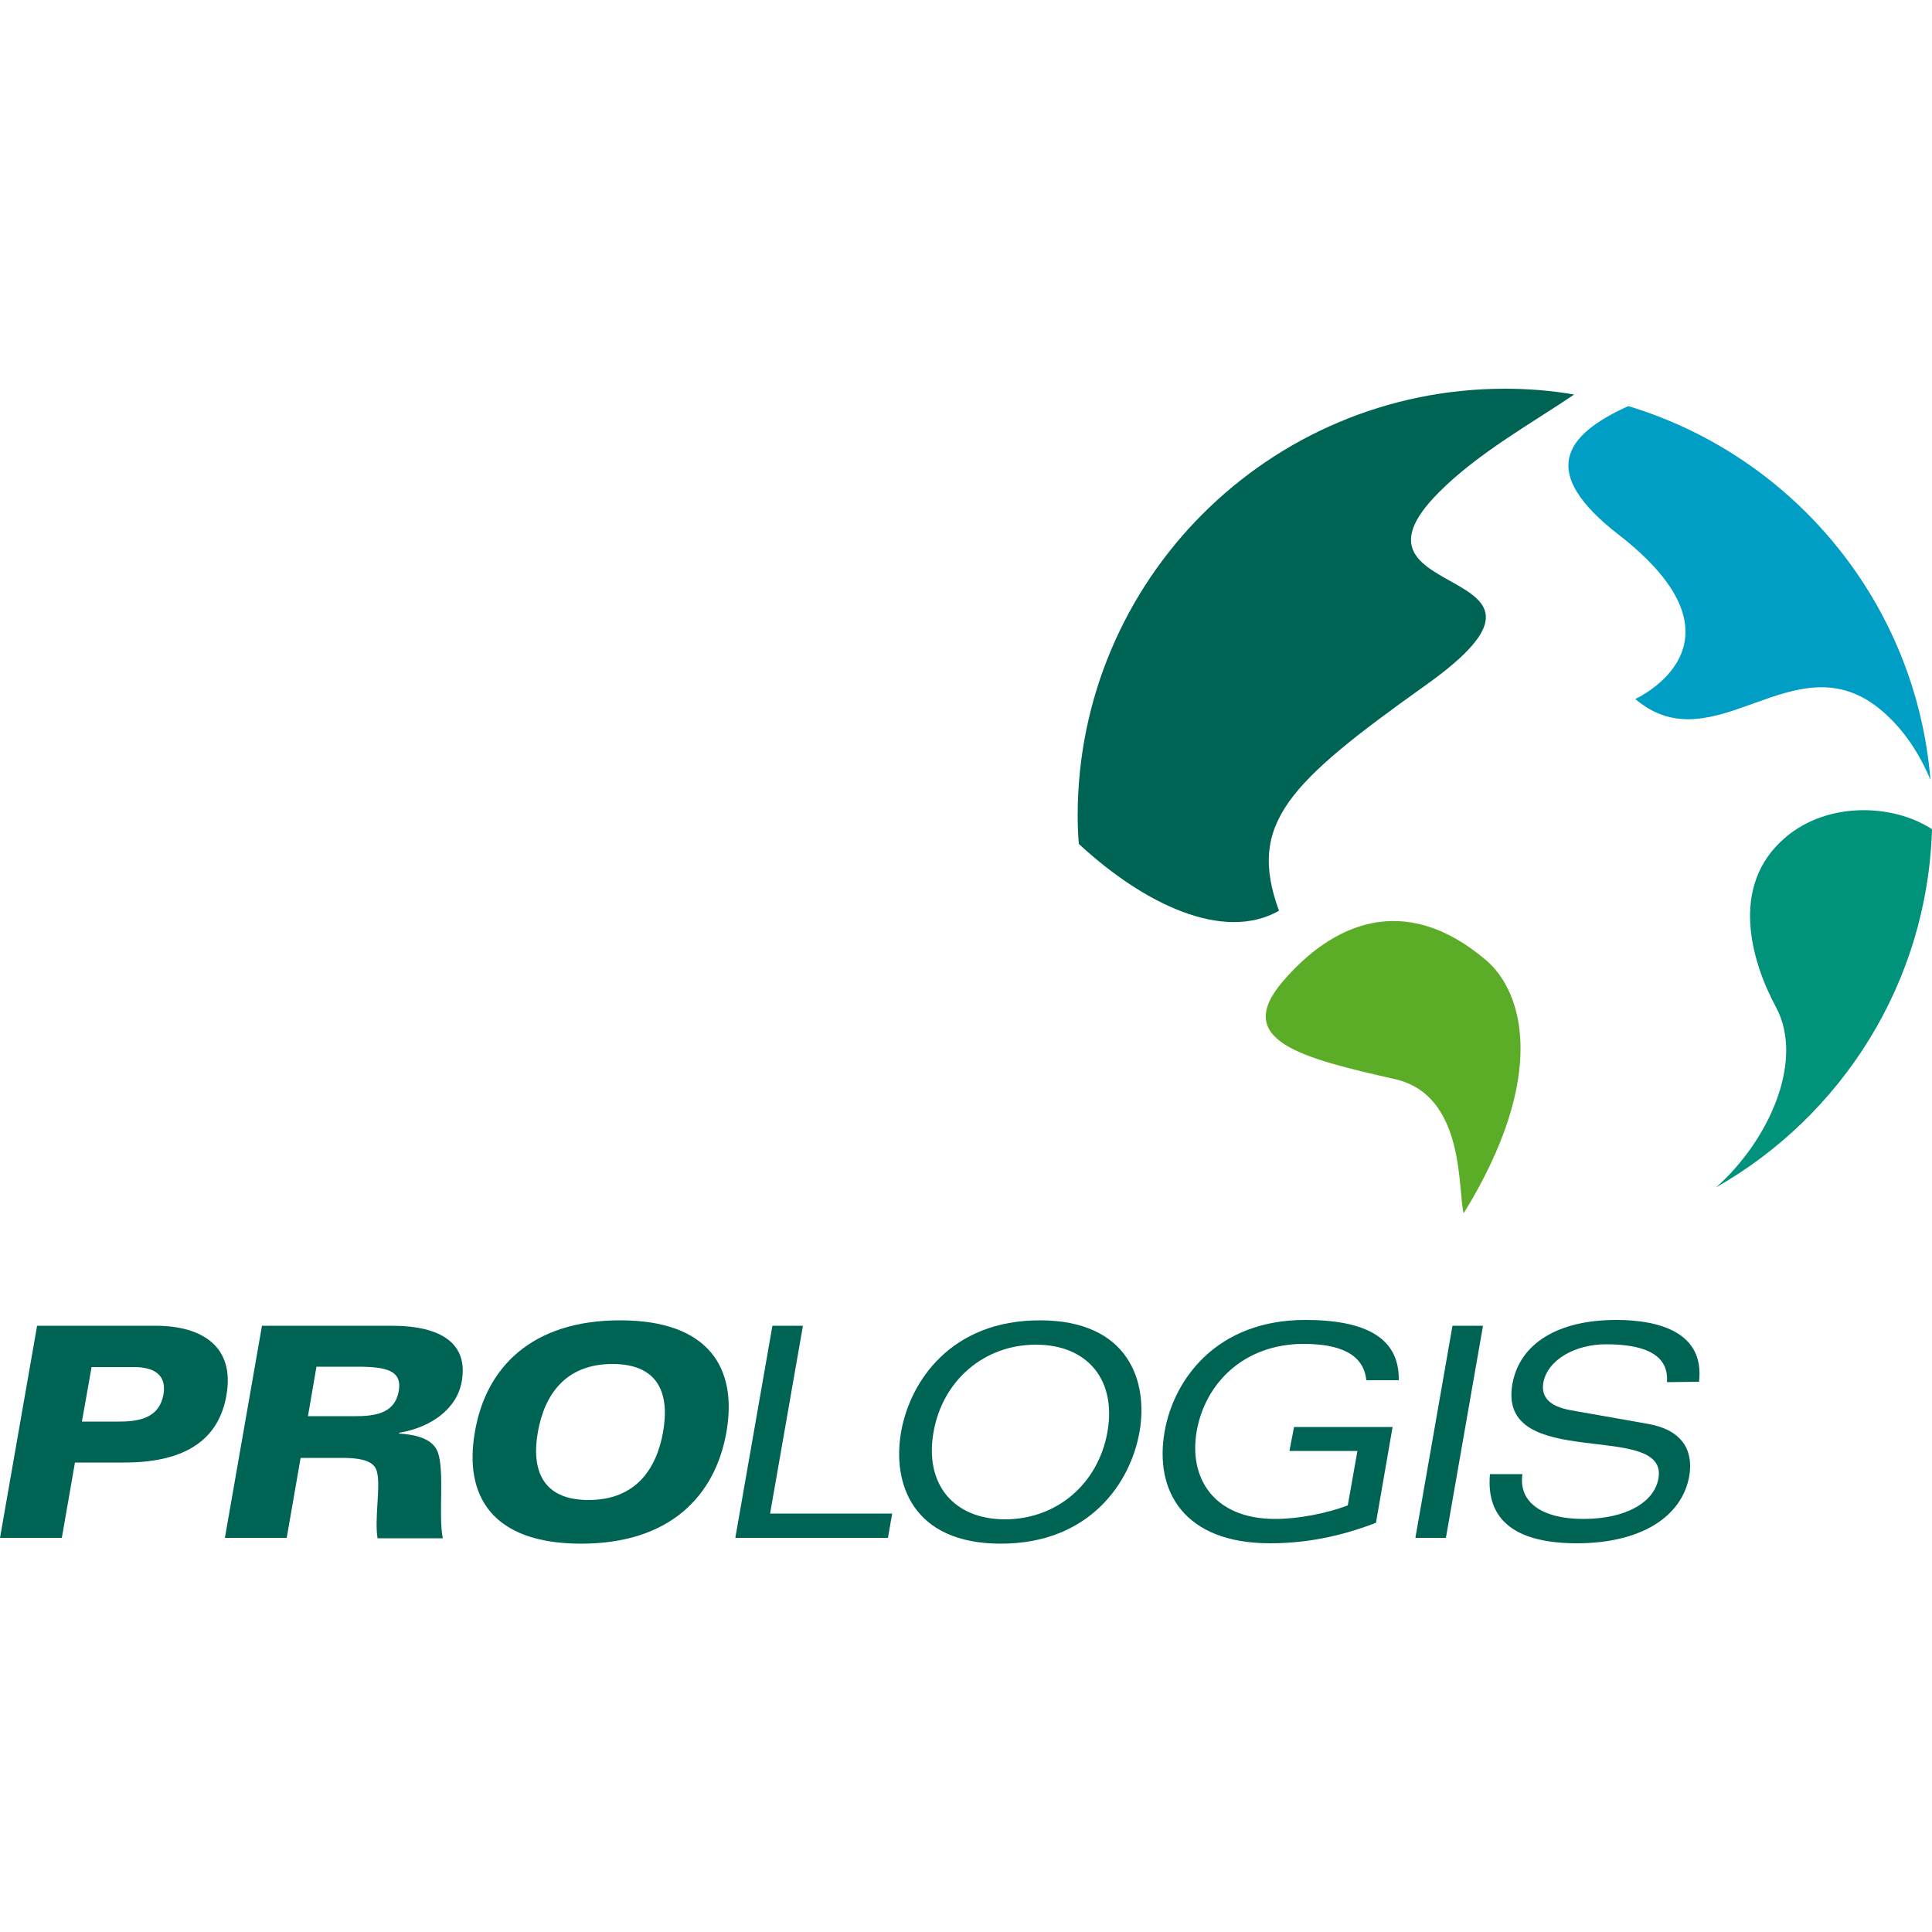
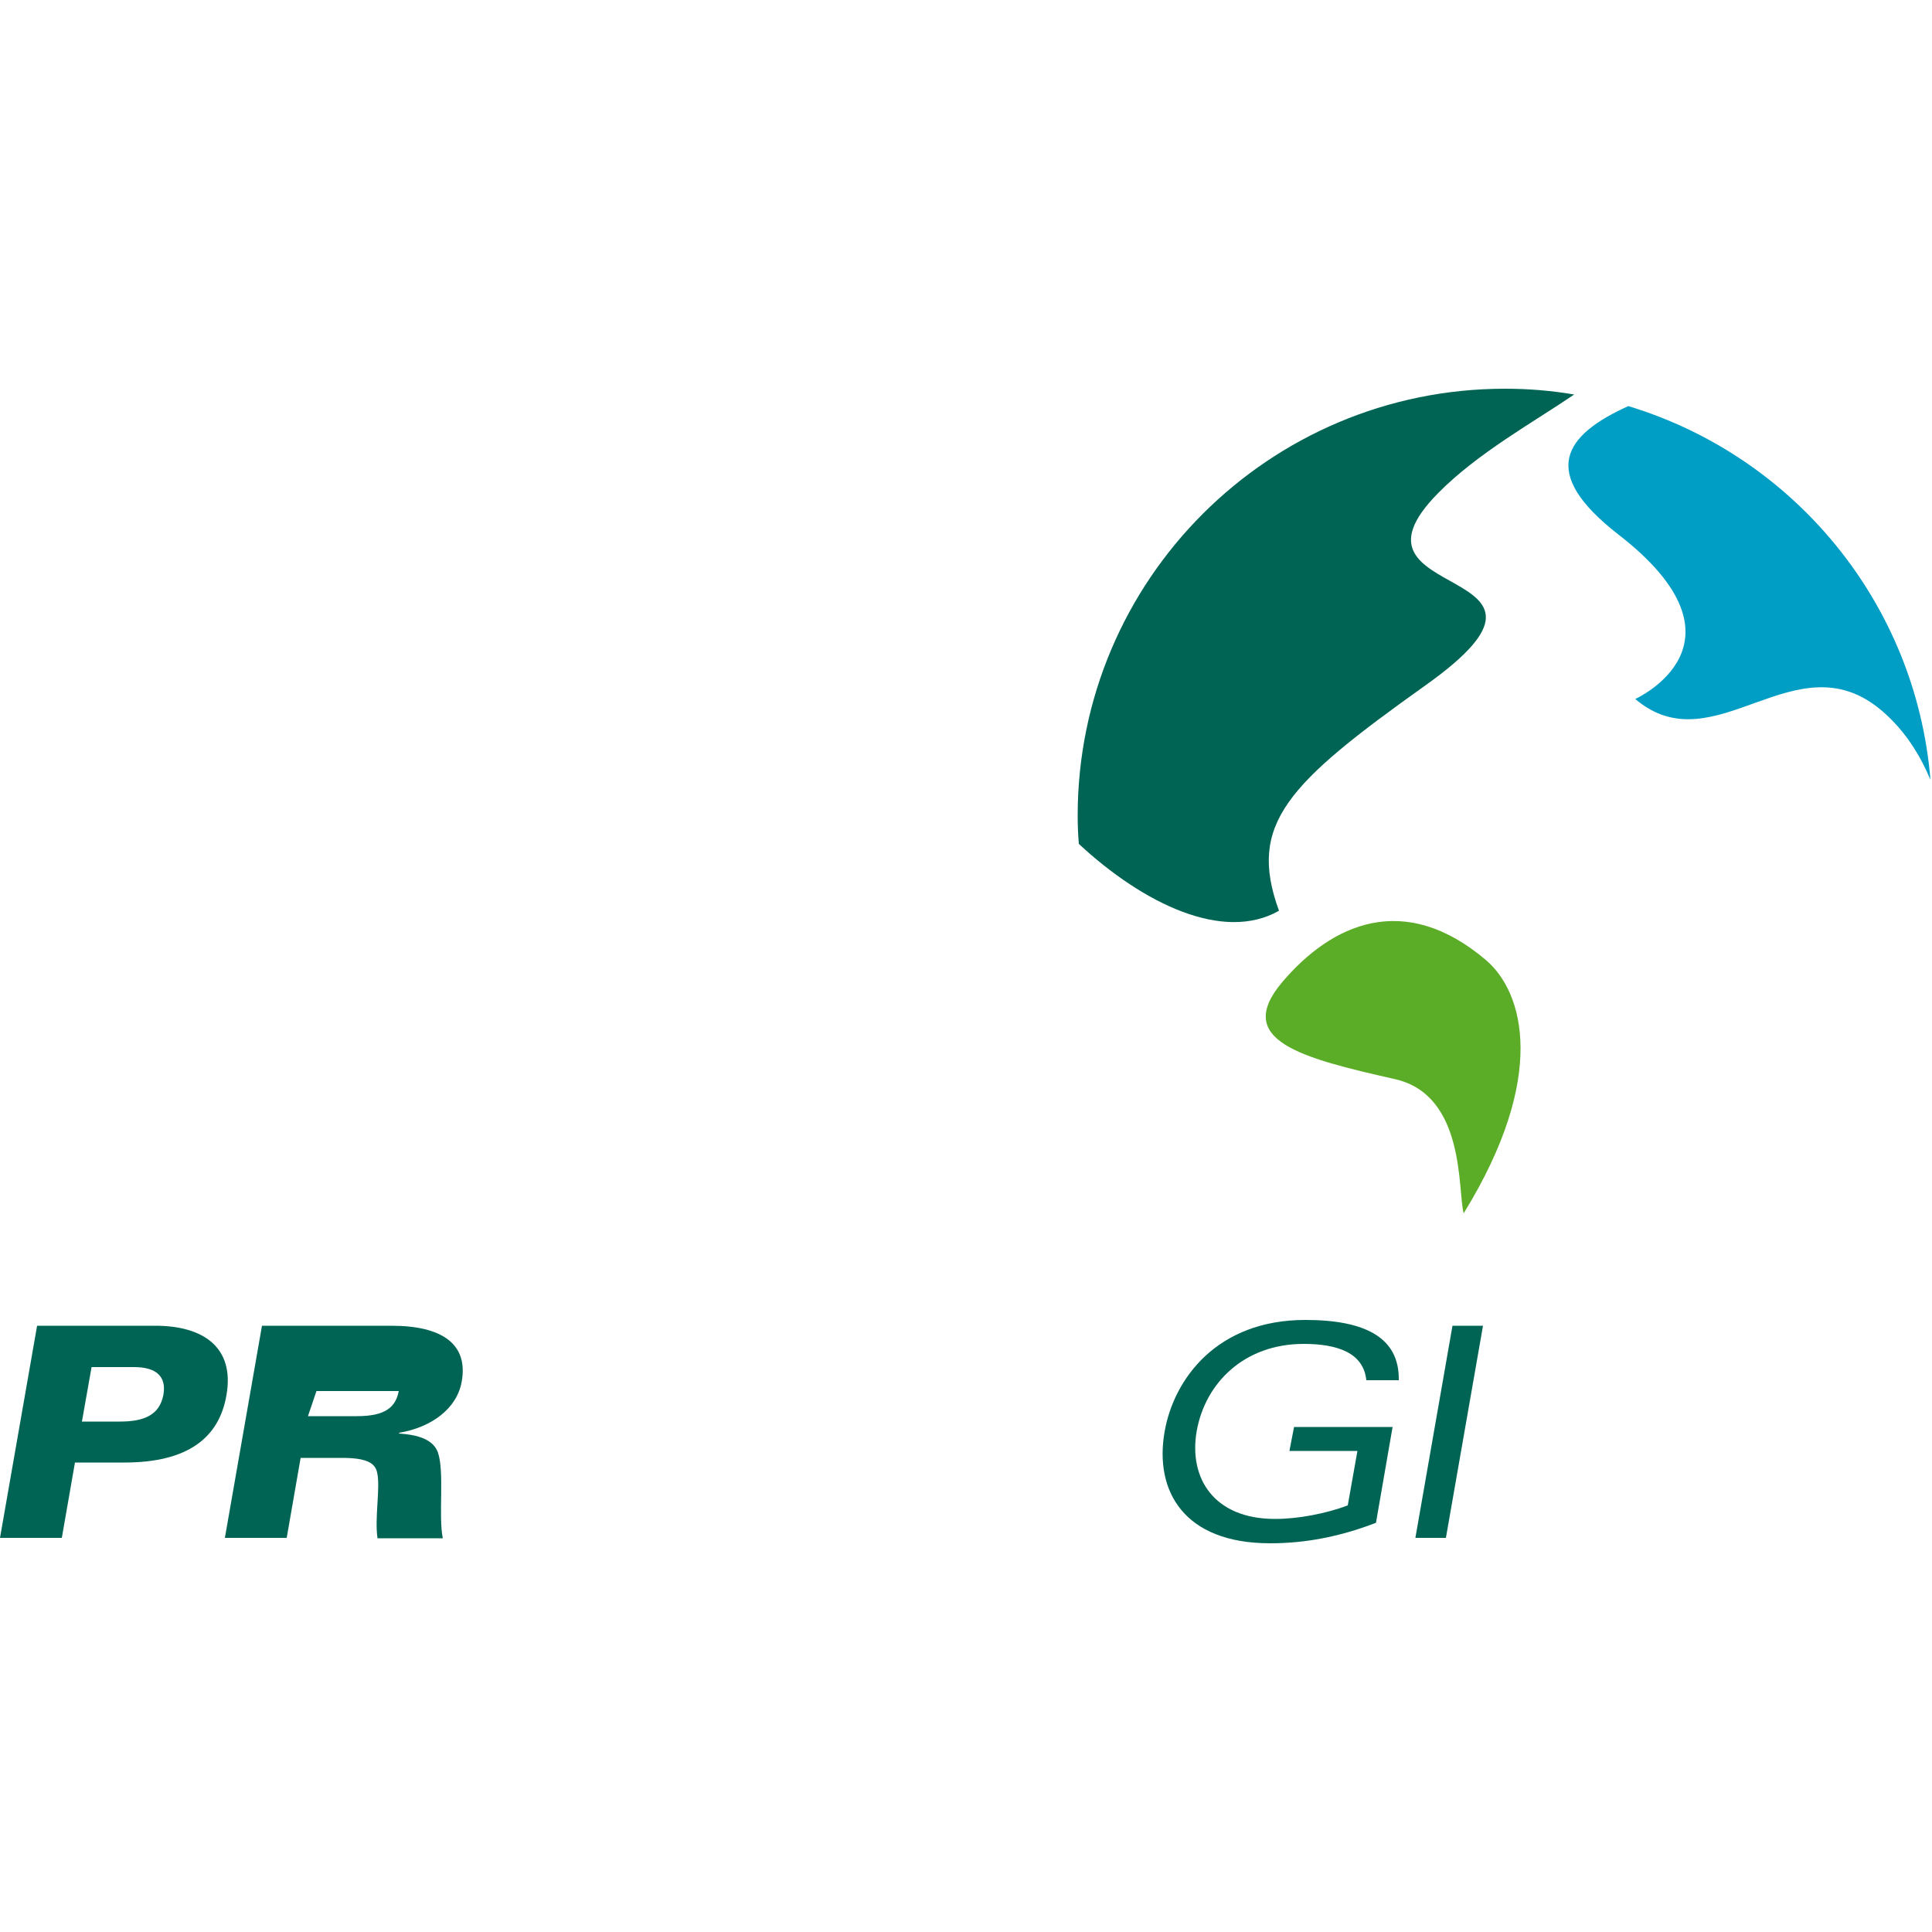
<svg xmlns="http://www.w3.org/2000/svg" version="1.1" id="Laag_1" x="0px" y="0px" viewBox="0 0 500 500" style="enable-background:new 0 0 500 500;" xml:space="preserve">
  <style type="text/css">
	.st0{fill:#006455;}
	.st1{fill:#00927B;}
	.st2{fill:#5BAC26;}
	.st3{fill:#009EC5;}
</style>
  <g>
    <path class="st0" d="M21.2,367.9H31c6,0,10.3-1.5,11.3-7c0.8-4.7-1.9-7.1-7.6-7.1h-11L21.2,367.9z M9.6,343.1h30.6   c12.3,0,20.6,5.5,18.4,18c-1.9,11-10,17.4-26.4,17.4H19.4L16,398H0L9.6,343.1z" />
-     <path class="st0" d="M79.7,366.5h12.7c7.3,0,10-2.3,10.8-6.5c0.9-5.3-3.1-6.3-10.8-6.3H81.9L79.7,366.5z M67.8,343.1h33.5   c13.2,0,19.9,4.8,18.2,14.4c-1.2,7-7.8,11.9-16.2,13.3l0,0.2c4.6,0.3,8.7,1.4,10,4.8c1.8,5,0.1,16.6,1.3,22.3H97.7   c-0.8-5.3,0.8-13.2-0.1-17c-0.5-2.5-2.8-3.8-9.1-3.8H77.8L74.2,398h-16L67.8,343.1z" />
-     <path class="st0" d="M152.3,388.2c12.2,0,17.6-8,19.3-17.6c1.7-9.6-0.9-17.6-13.1-17.6s-17.6,8-19.3,17.6   C137.5,380.2,140.2,388.2,152.3,388.2 M160.5,341.7c22.9,0,30.4,12.3,27.5,28.9c-2.9,16.6-14.7,28.9-37.6,28.9   c-23,0-30.4-12.3-27.5-28.9C125.7,354,137.5,341.7,160.5,341.7" />
-     <polygon class="st0" points="199.9,343.1 207.8,343.1 199.3,391.7 230.9,391.7 229.8,398 190.3,398  " />
-     <path class="st0" d="M260.1,393.2c13.3,0,24.1-9.1,26.5-22.6s-5.2-22.6-18.5-22.6c-13.3,0-24.1,9.1-26.5,22.6   C239.2,384.1,246.8,393.2,260.1,393.2 M269.1,341.7c23,0,28.1,15.8,25.8,28.9c-2.3,13.1-12.9,28.9-35.9,28.9   c-23,0-28.1-15.8-25.8-28.9C235.5,357.5,246.1,341.7,269.1,341.7" />
+     <path class="st0" d="M79.7,366.5h12.7c7.3,0,10-2.3,10.8-6.5H81.9L79.7,366.5z M67.8,343.1h33.5   c13.2,0,19.9,4.8,18.2,14.4c-1.2,7-7.8,11.9-16.2,13.3l0,0.2c4.6,0.3,8.7,1.4,10,4.8c1.8,5,0.1,16.6,1.3,22.3H97.7   c-0.8-5.3,0.8-13.2-0.1-17c-0.5-2.5-2.8-3.8-9.1-3.8H77.8L74.2,398h-16L67.8,343.1z" />
    <path class="st0" d="M334.9,369.3h25.5l-4.3,24.8c-9.9,3.8-18.8,5.3-27.4,5.3c-22.3,0-30-13.5-27.3-28.9   c2.4-13.7,13.6-28.9,36.4-28.9c15.4,0,24.4,4.5,24.2,15.6h-8.4c-0.7-7-7.3-9.4-16.2-9.4c-15.4,0-25.5,10.1-27.7,22.6   c-2.1,12.1,4.4,22.7,20.3,22.7c6,0,13.2-1.4,18.8-3.5l2.5-14.1h-17.6L334.9,369.3z" />
    <polygon class="st0" points="375.9,343.1 383.8,343.1 374.2,398 366.3,398  " />
    <g>
-       <path class="st0" d="M431.4,357.7c0.6-7.7-6.9-9.8-15.8-9.8c-7.8,0-15.1,3.9-16.2,10c-0.5,3,0.8,6,7.3,7.1l19.8,3.5    c8.6,1.5,11.8,6.6,10.7,13.4c-1.9,10.9-12.9,17.5-29.1,17.5c-15.6,0-23.6-5.8-22.5-17.9h8.4c-1.1,7.4,5.3,11.6,15.7,11.6    c11.4,0,18.5-4.5,19.5-10.5c2.7-15.2-41.8-1.4-37.8-24.4c1.9-10.6,11.9-16.6,26.9-16.6c11.4,0,22.9,3.4,21.4,16L431.4,357.7    L431.4,357.7z" />
-       <path class="st1" d="M462.1,216.7c-14.9,12.6-8.6,32.6-2.5,43.9c7.6,14.1-2.1,34.9-15.5,46.7c32.5-18.5,54.7-52.9,55.9-92.7    C489.9,208,473,207.4,462.1,216.7" />
      <path class="st2" d="M384.6,248.5c-21.3-18.1-40-9.3-52.7,5.6c-12.9,15.2,4.9,19.7,29.2,25.2c18.3,4.2,16.1,29,17.7,34.7    C400.6,278.6,394.3,256.8,384.6,248.5" />
      <path class="st3" d="M418.8,138.3c36.4,28.2,4.4,42.6,4.4,42.6c20.6,17.5,41.5-16.1,63.9,3.1c5.9,5.1,9.7,11.2,12.5,17.8    c-3.8-45.9-35.5-83.8-78.2-96.7C404.8,112.6,398.1,122.2,418.8,138.3" />
      <path class="st0" d="M331,235.7c-8.2-22.5,2.2-32.9,38-58.4c45.2-32.2-25.5-20.8,3.3-49.8c10.2-10.3,24.5-18.2,35.1-25.4    c-5.8-1-11.8-1.5-17.9-1.5c-61.1,0-110.6,49.5-110.6,110.5c0,2.5,0.1,4.9,0.3,7.3C295.9,233.9,316.6,243.9,331,235.7" />
    </g>
  </g>
</svg>